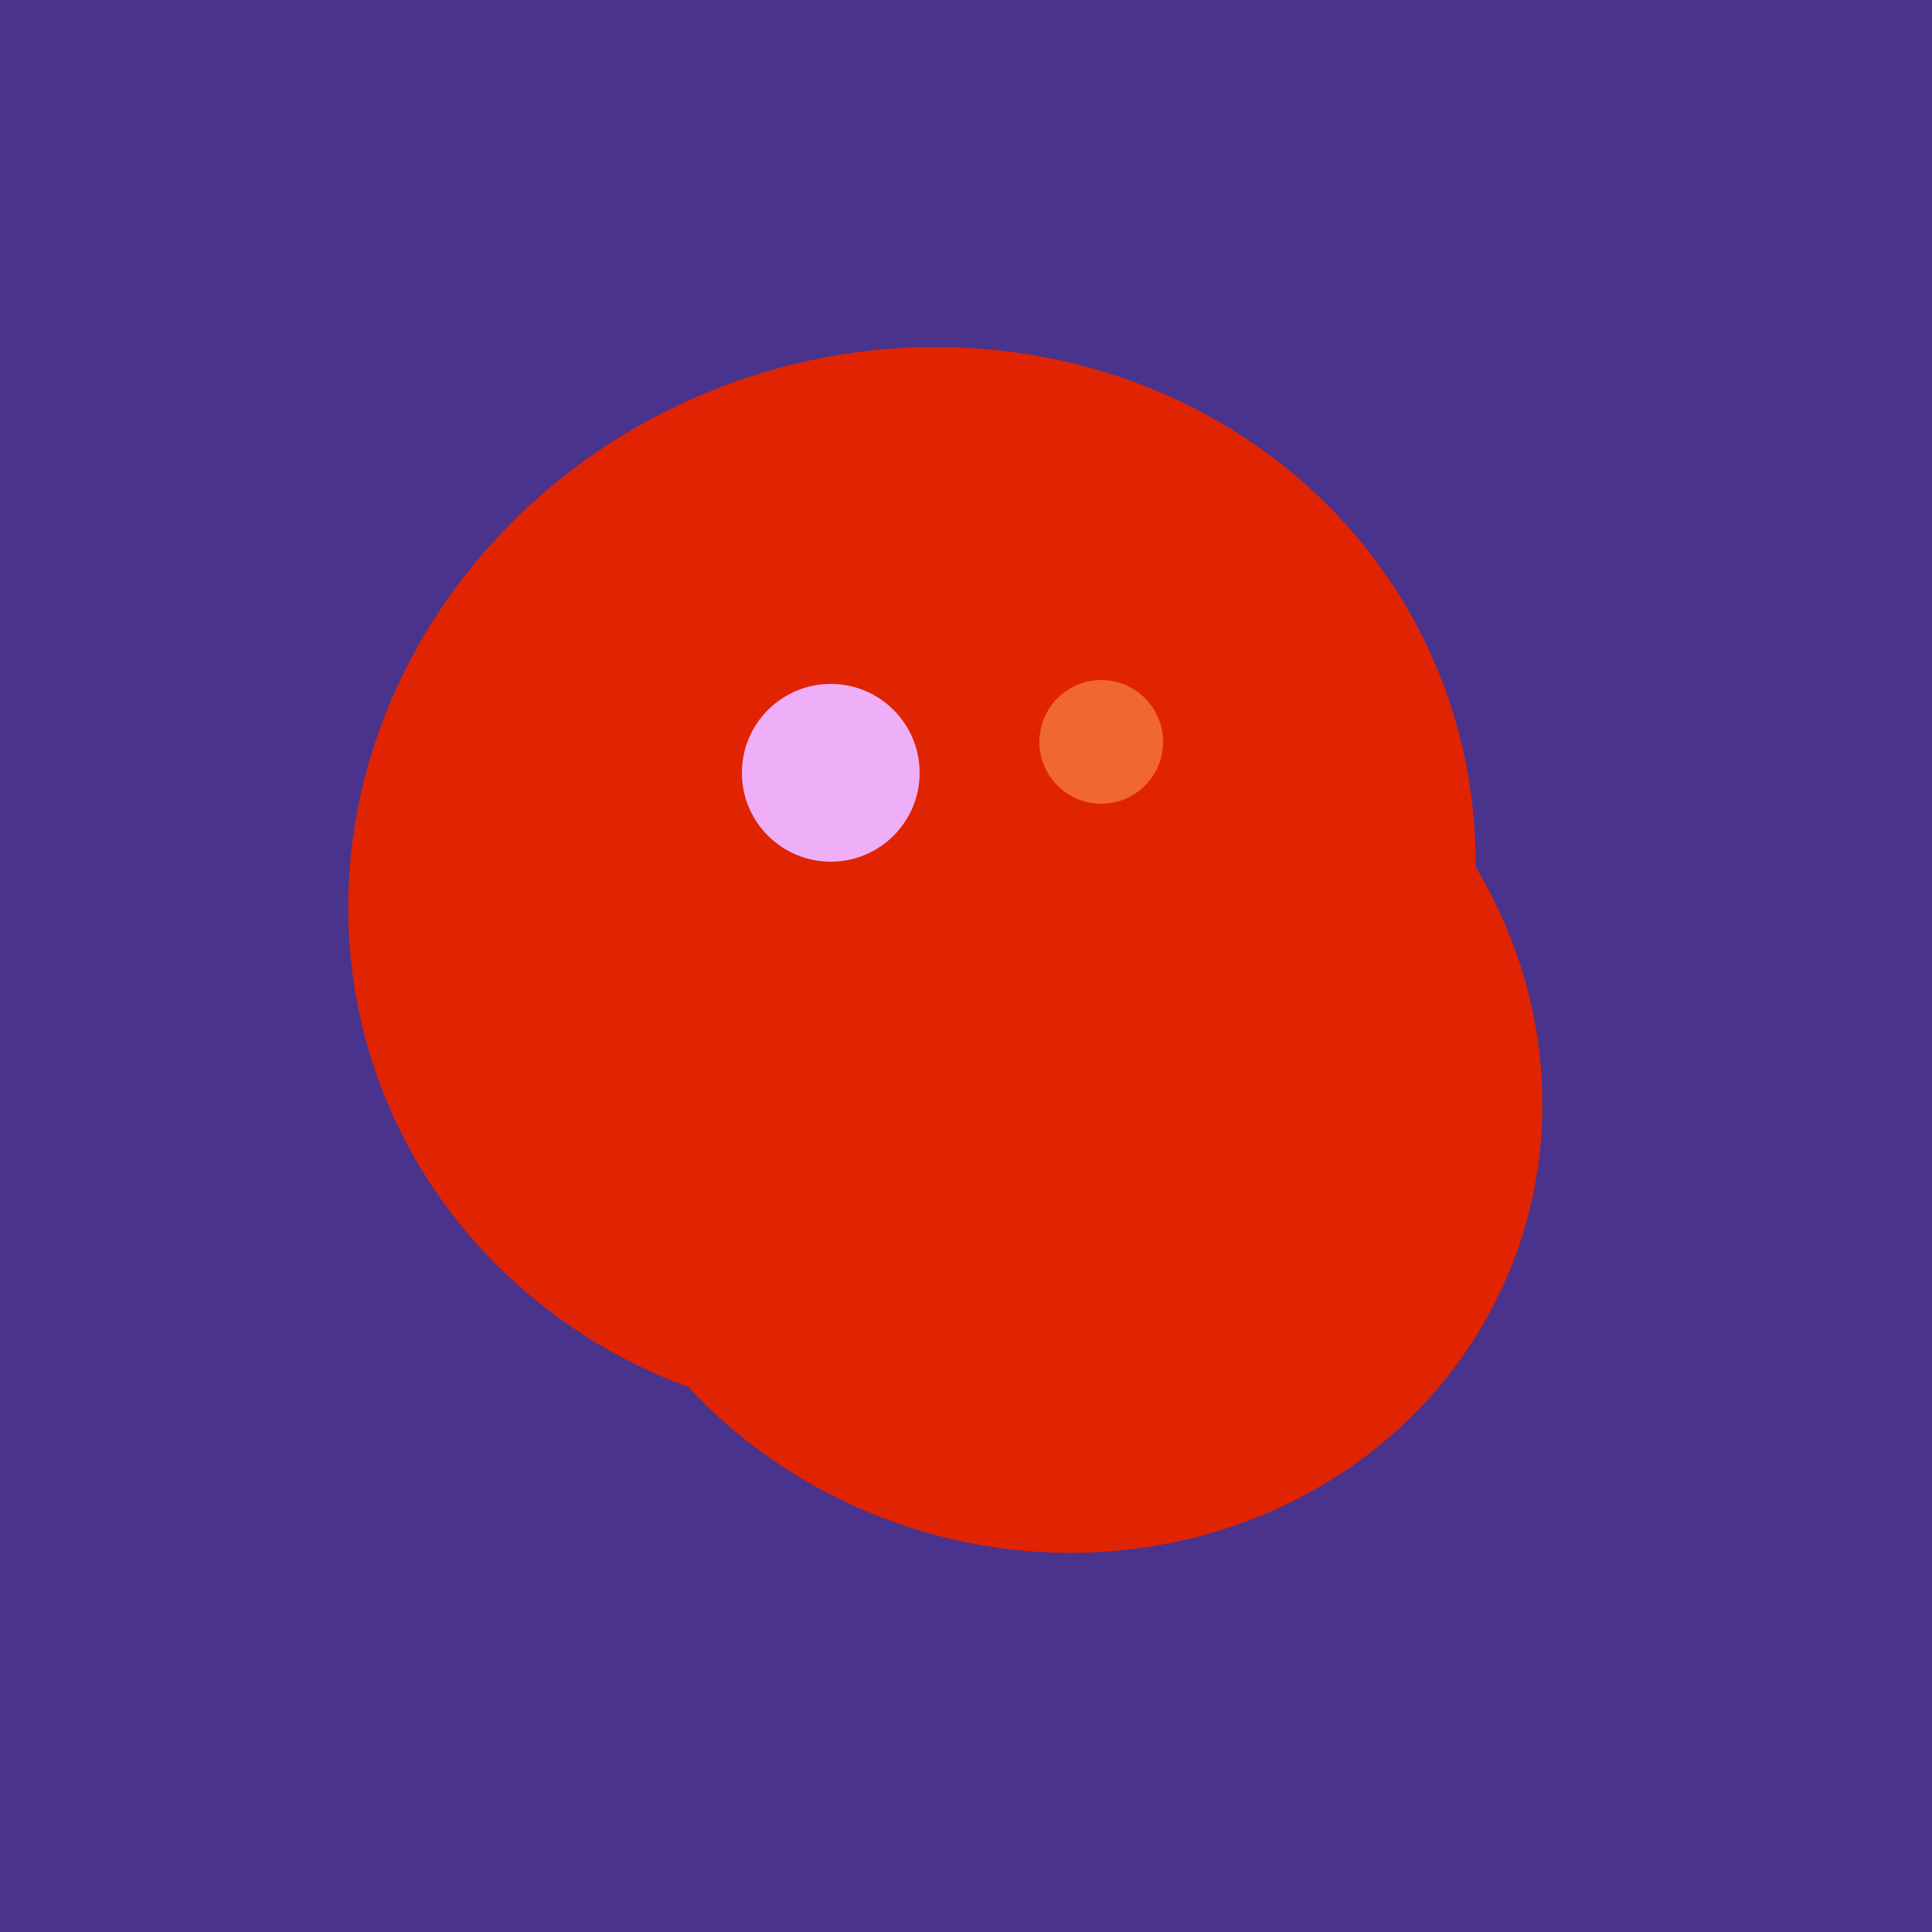
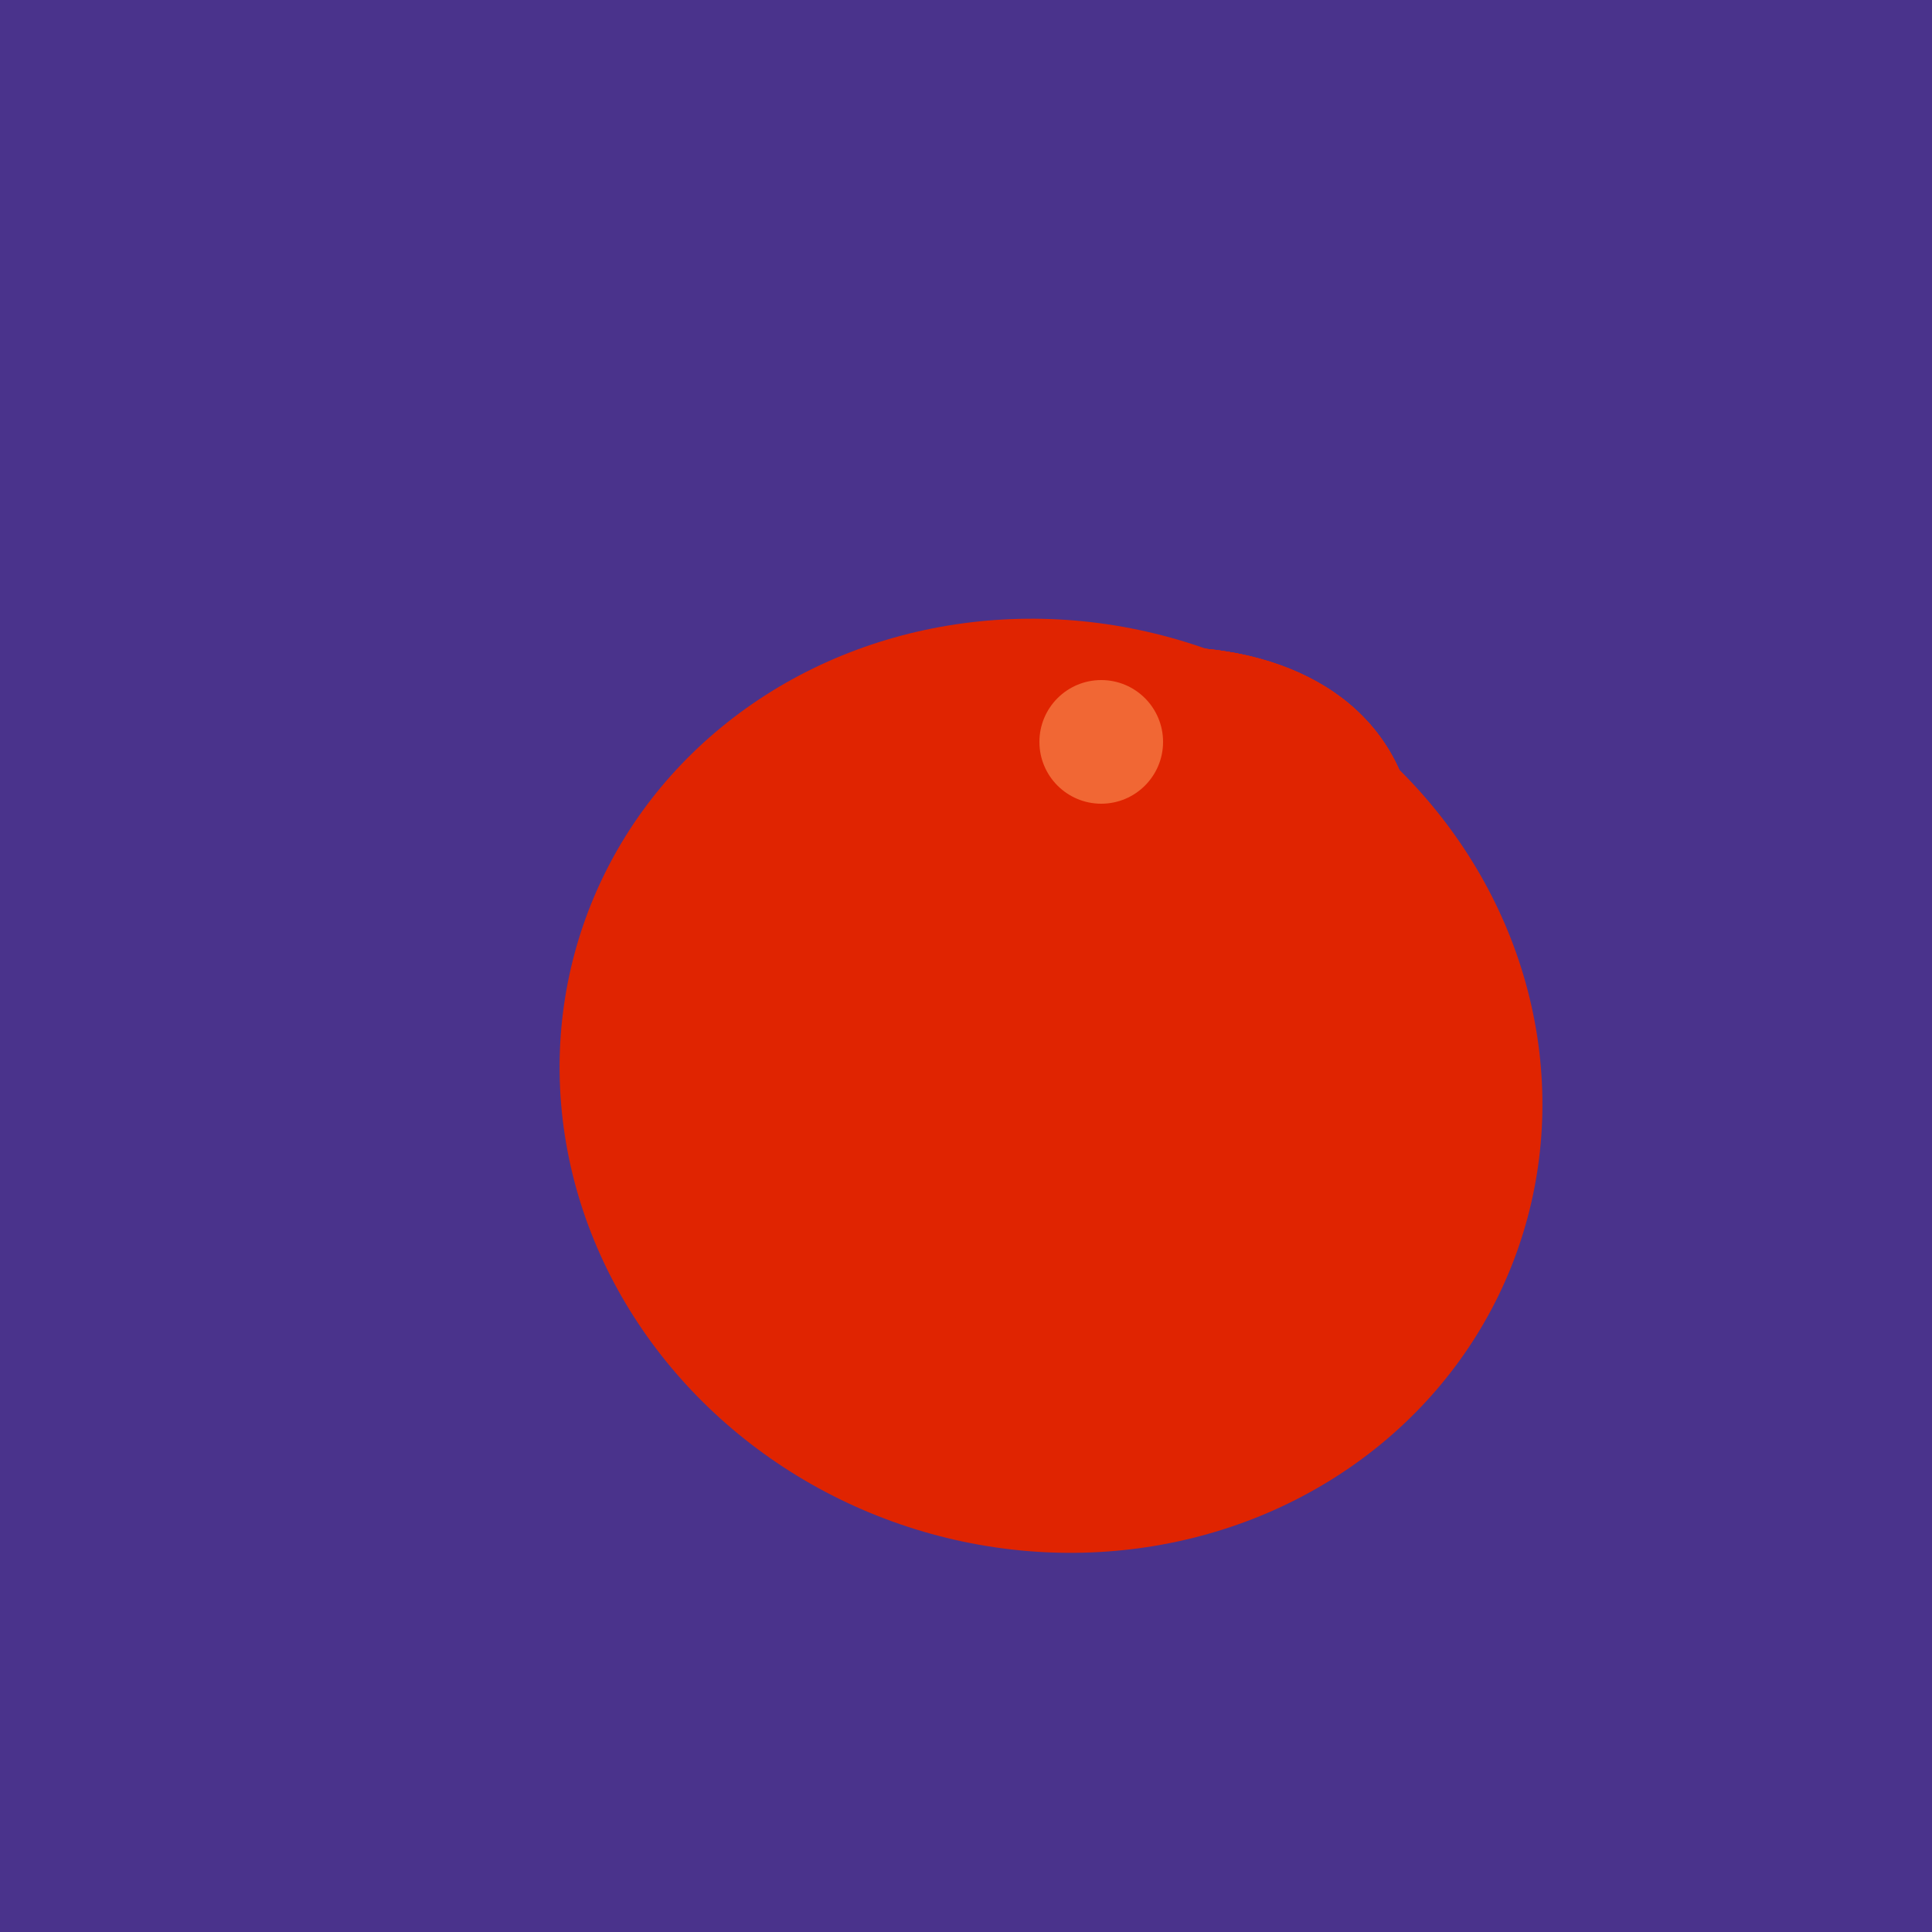
<svg xmlns="http://www.w3.org/2000/svg" width="500" height="500">
  <rect width="500" height="500" fill="#4a338c" />
  <ellipse cx="272" cy="281" rx="120" ry="128" transform="rotate(289, 272, 281)" fill="rgb(224,36,1)" />
-   <ellipse cx="236" cy="229" rx="138" ry="147" transform="rotate(69, 236, 229)" fill="rgb(224,36,1)" />
  <ellipse cx="291" cy="239" rx="64" ry="66" transform="rotate(256, 291, 239)" fill="rgb(224,36,1)" />
  <ellipse cx="295" cy="277" rx="100" ry="77" transform="rotate(13, 295, 277)" fill="rgb(224,36,1)" />
  <ellipse cx="259" cy="256" rx="118" ry="74" transform="rotate(328, 259, 256)" fill="rgb(224,36,1)" />
  <ellipse cx="259" cy="256" rx="118" ry="74" transform="rotate(328, 259, 256)" fill="rgb(224,36,1)" />
  <ellipse cx="259" cy="256" rx="118" ry="74" transform="rotate(328, 259, 256)" fill="rgb(224,36,1)" />
  <ellipse cx="259" cy="256" rx="118" ry="74" transform="rotate(328, 259, 256)" fill="rgb(224,36,1)" />
-   <ellipse cx="259" cy="256" rx="118" ry="74" transform="rotate(328, 259, 256)" fill="rgb(224,36,1)" />
-   <ellipse cx="259" cy="256" rx="118" ry="74" transform="rotate(328, 259, 256)" fill="rgb(224,36,1)" />
-   <circle cx="215" cy="200" r="23" fill="rgb(239,175,248)" />
  <circle cx="285" cy="192" r="16" fill="rgb(241,103,52)" />
</svg>